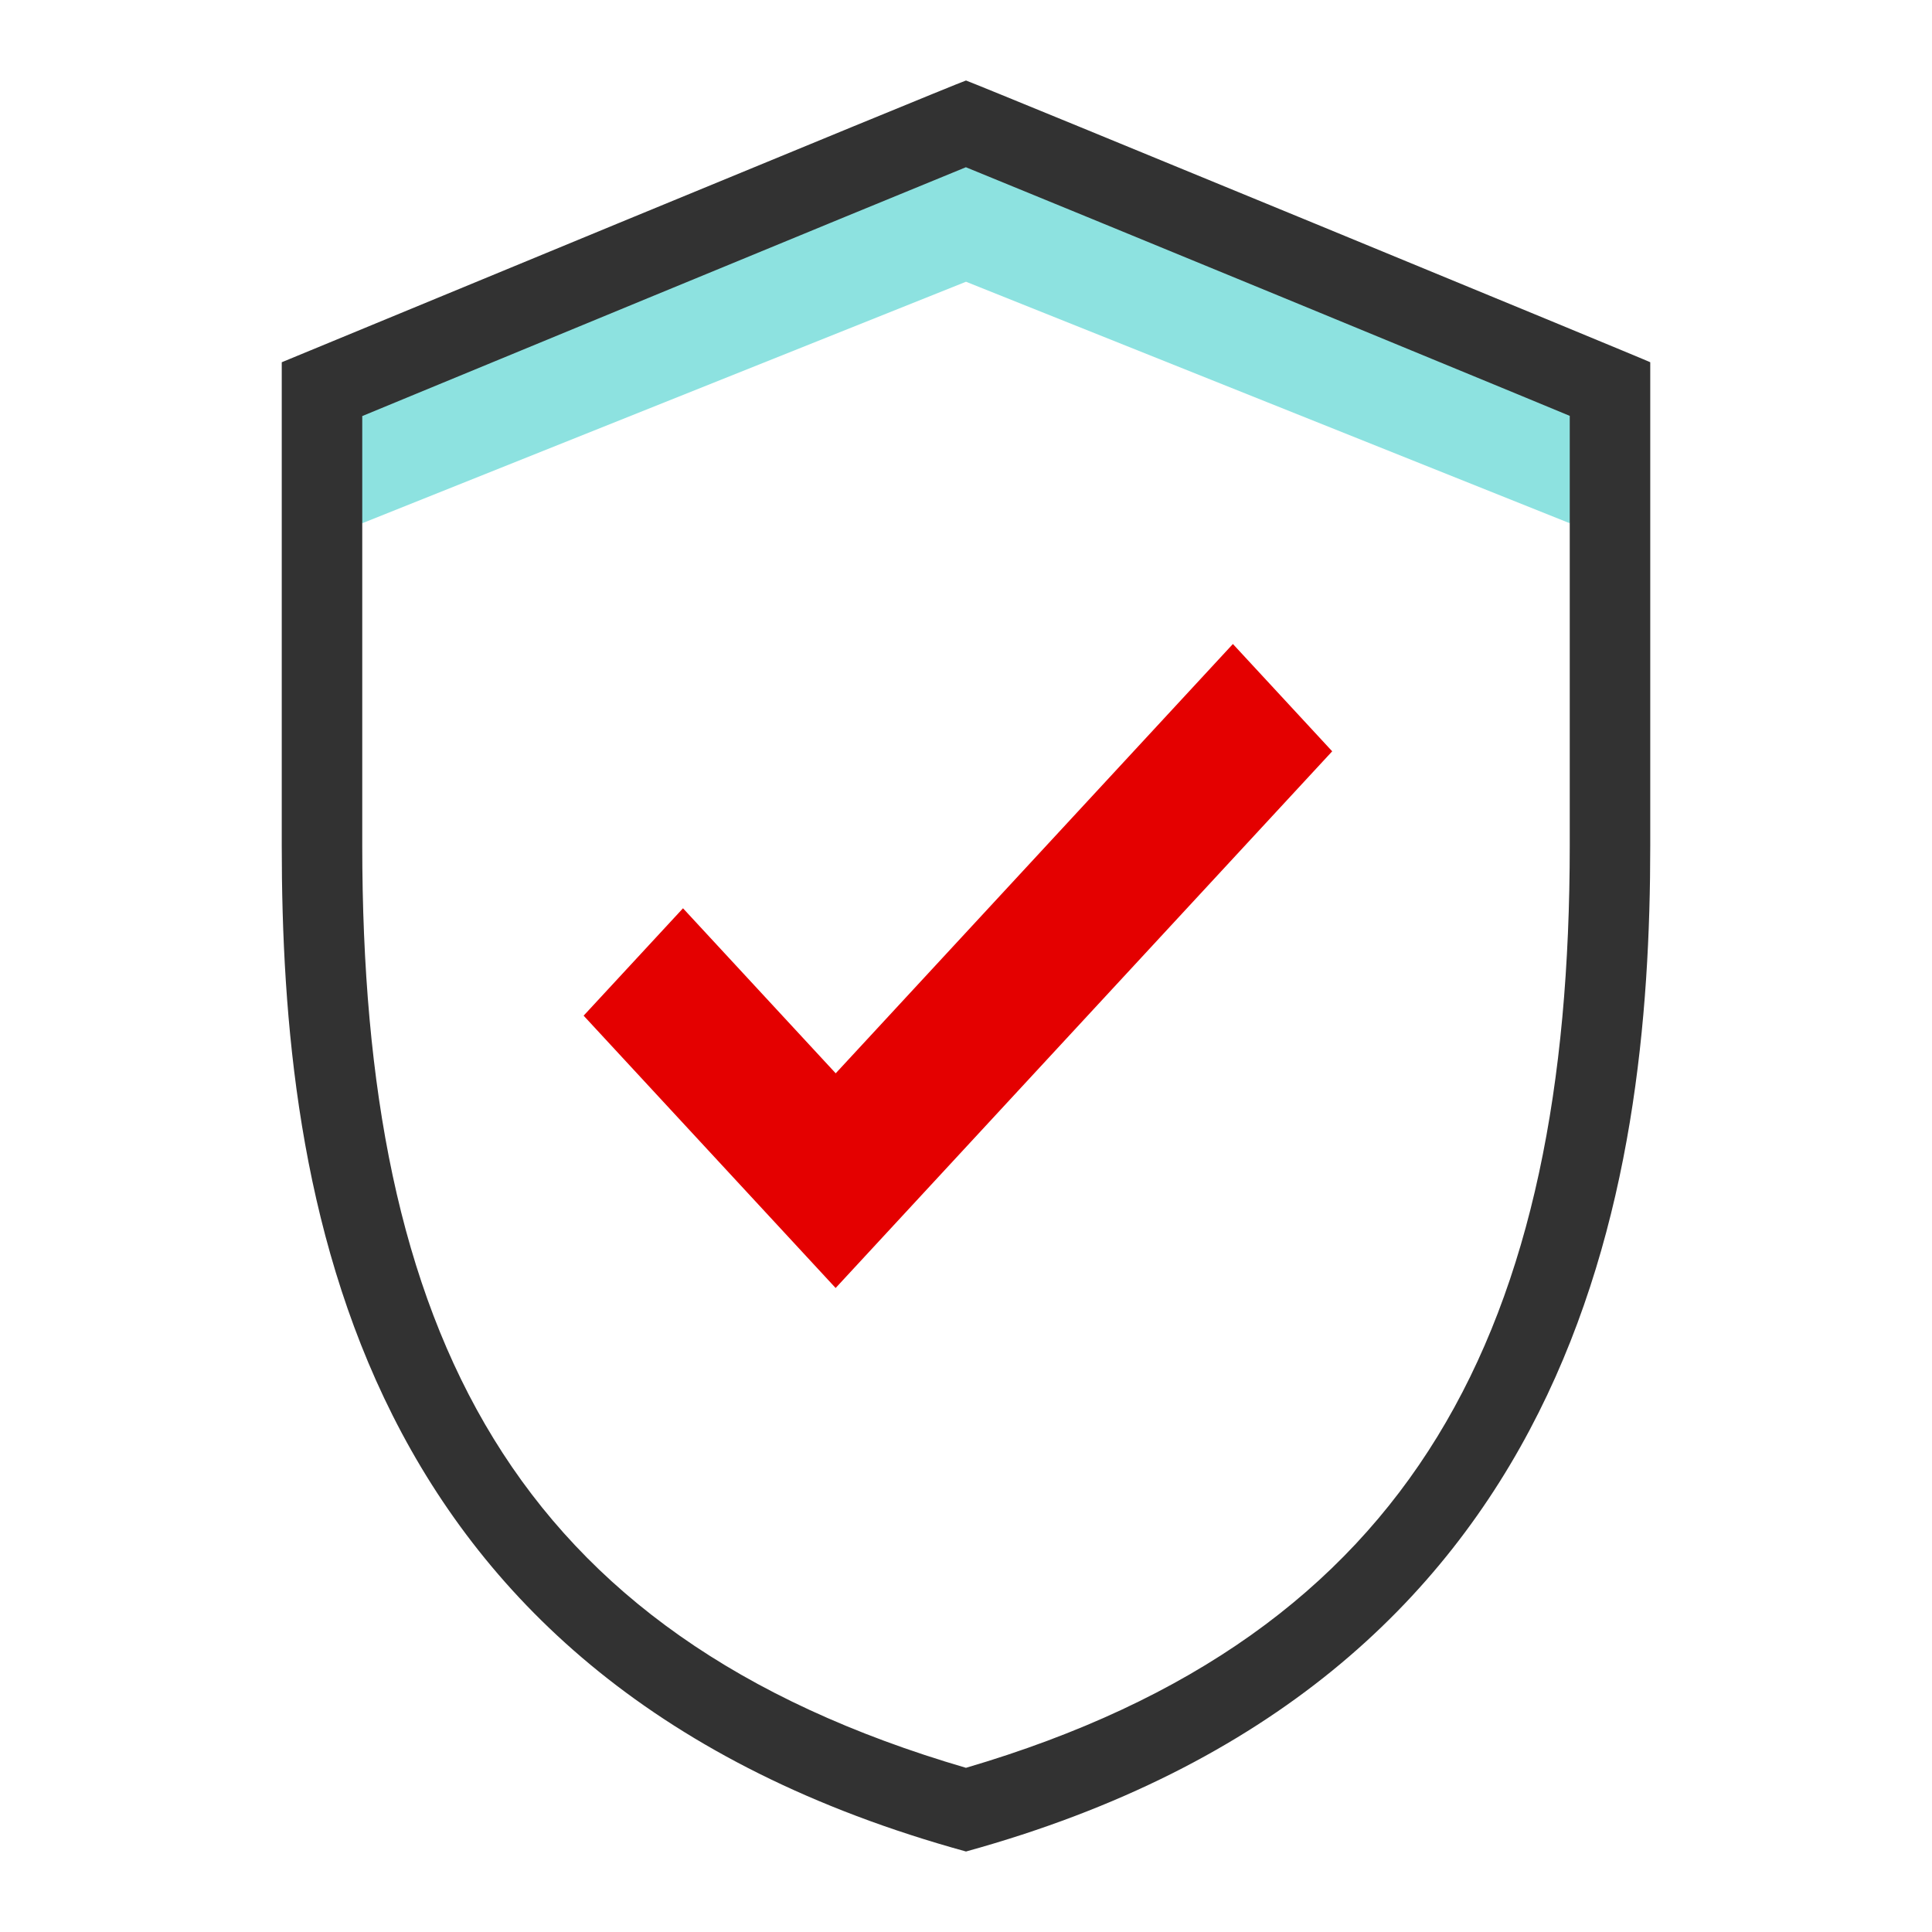
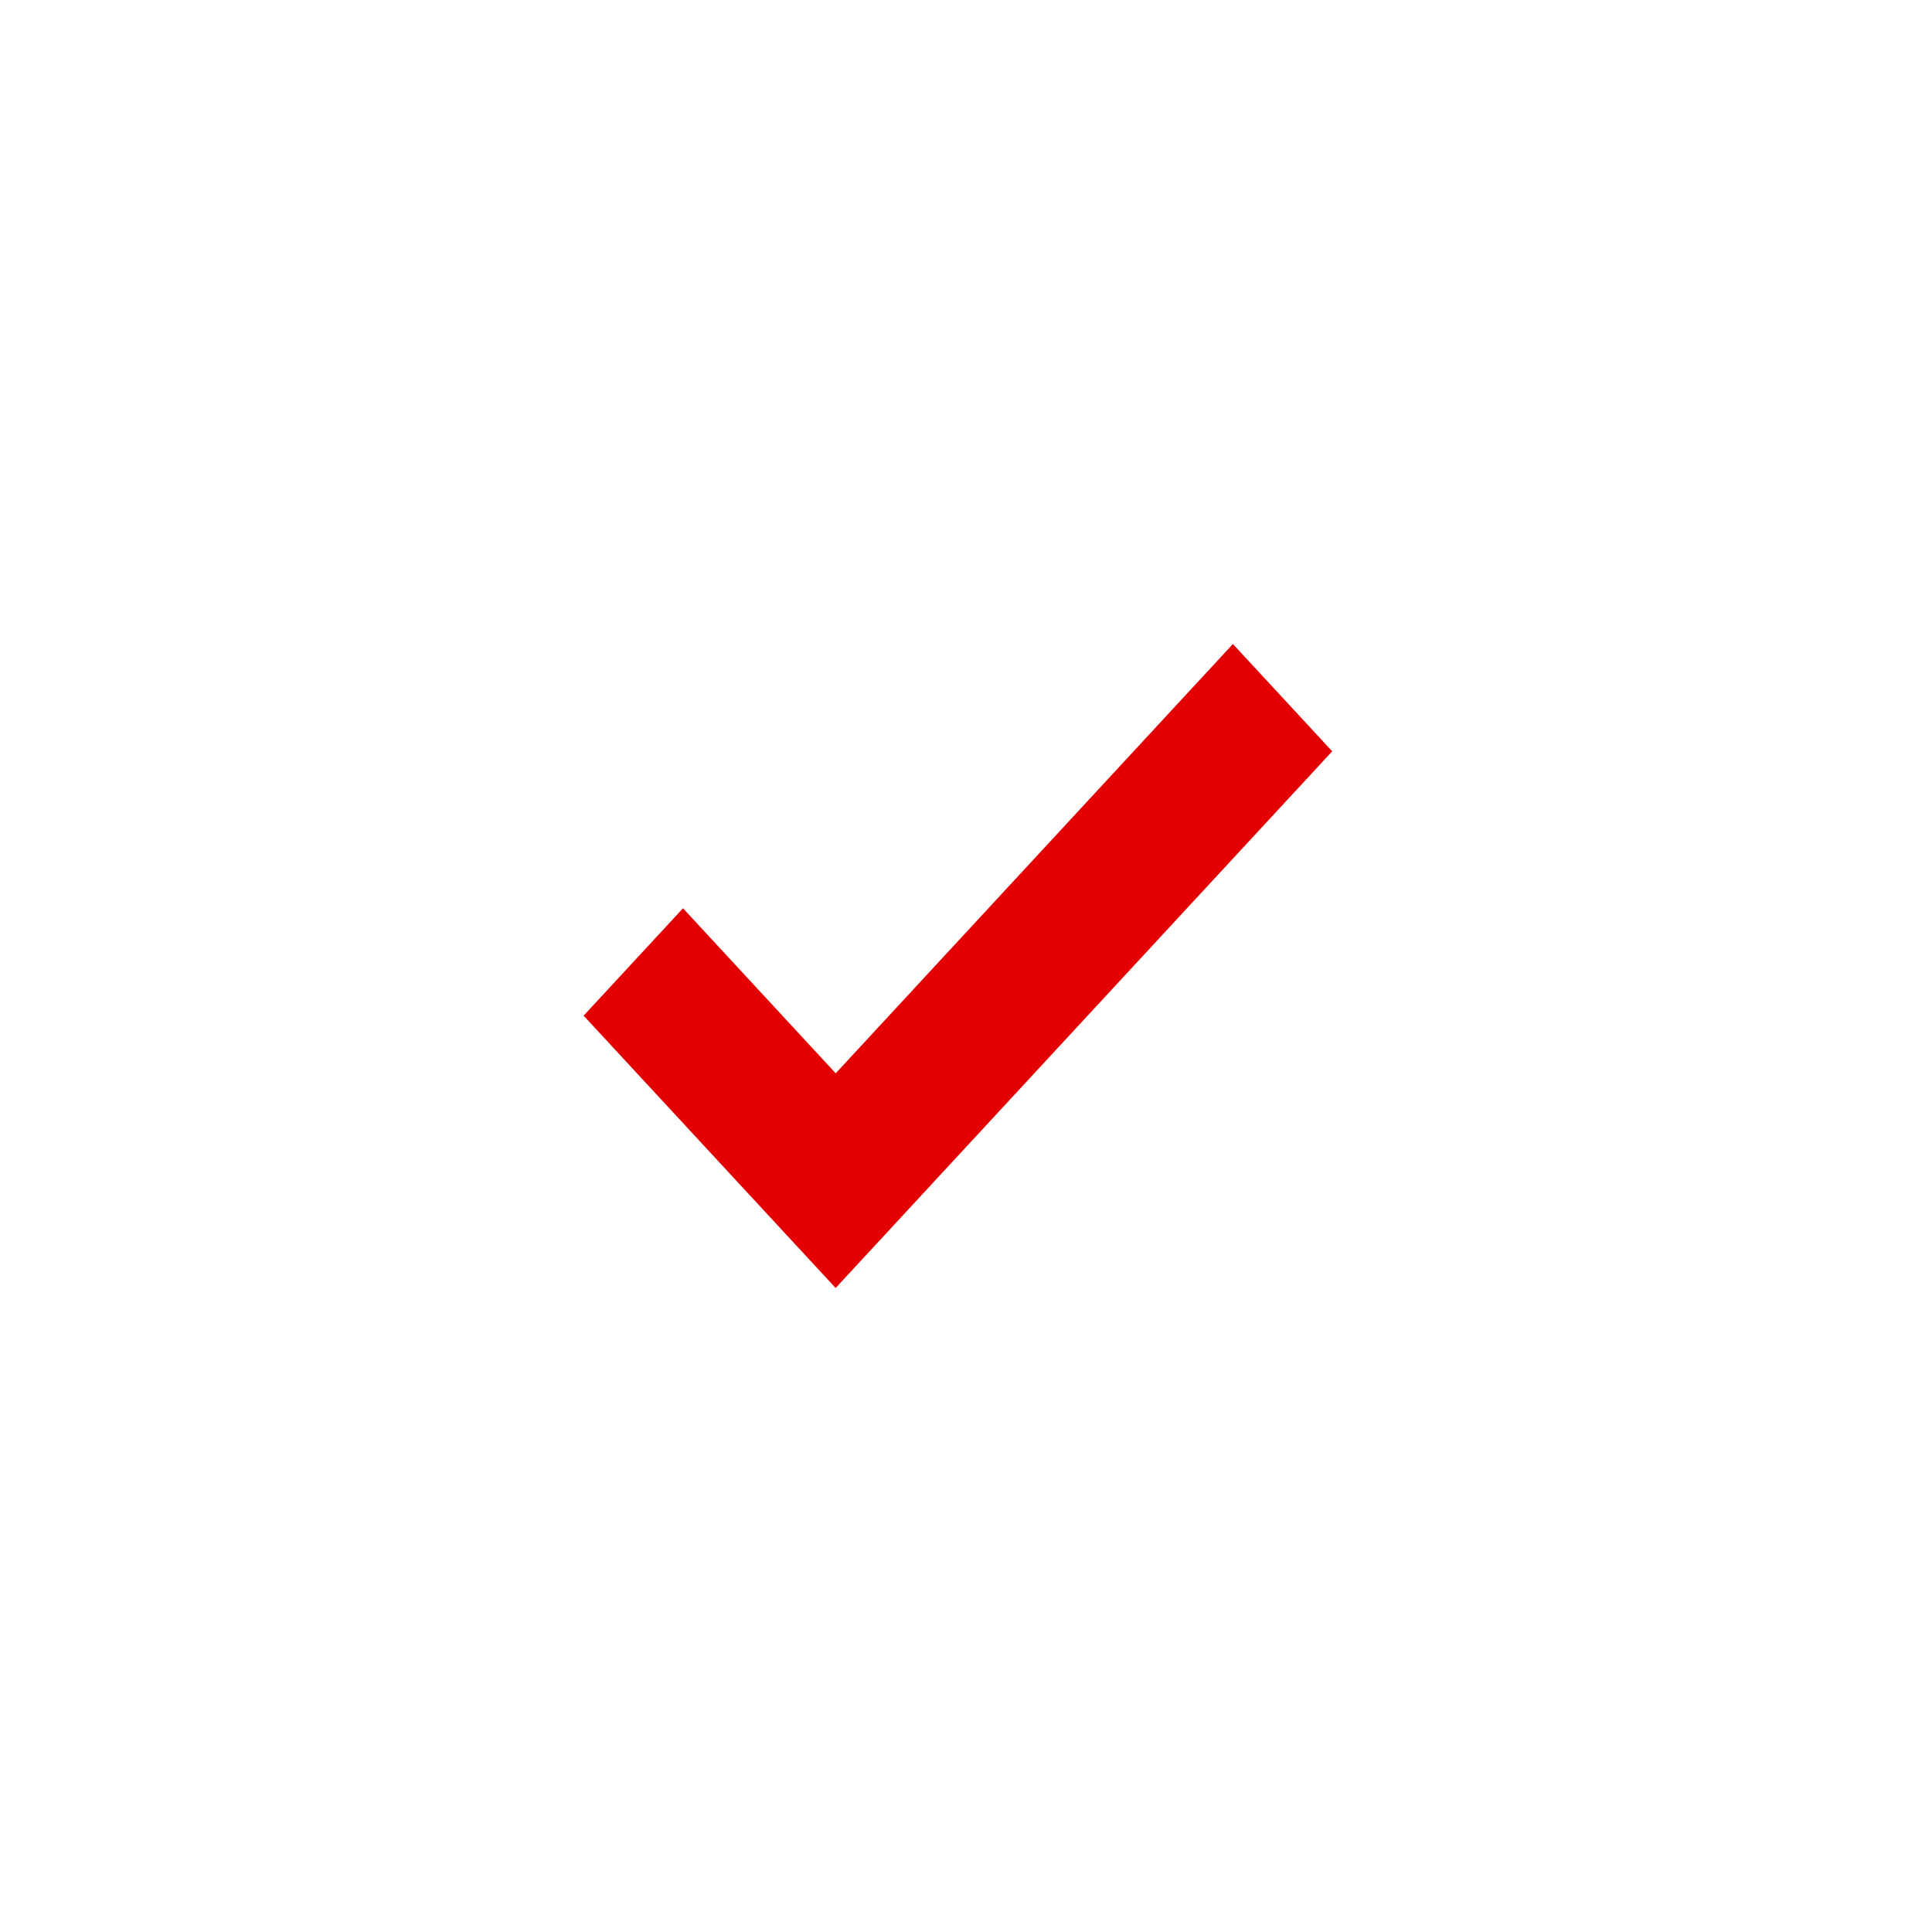
<svg xmlns="http://www.w3.org/2000/svg" width="48px" height="48px" viewBox="0 0 48 48" version="1.1">
  <title>icon-insurance</title>
  <desc>Created with Sketch.</desc>
  <g id="---Detailed" stroke="none" stroke-width="1" fill="none" fill-rule="evenodd">
    <g id="Book-" transform="translate(-240, -48)">
      <g id="insurance" transform="translate(240, 48)">
        <g id="Icons-/-02-Detailed-/-Default-/-Insurance">
-           <rect id="Bounds" fill-opacity="0" fill="#FFFFFF" fill-rule="evenodd" x="0" y="0" width="48" height="48" />
-           <polygon id="Shape" fill="#8DE2E0" fill-rule="evenodd" points="24 7 9 13 8 10 24 3.5 40 10 39 13" />
-           <path d="M41,9 C41.041,9 24.446,2.162 24,2 C23.635,2.122 7,9 7,9 L7,21 C7,29.669 8.687,41.787 24,46 C39.272,41.787 41,29.467 41,21 C41,21 41,9 41,9 Z M39,21 C39,32.921 35.228,40.621 23.999,43.921 C12.709,40.618 9,33.066 9,21 L9,10.337 C9.503,10.13 9.879,9.974 10.411,9.754 C12.396,8.934 14.383,8.114 16.239,7.348 L16.266,7.337 C19.823,5.869 22.757,4.662 23.997,4.155 C25.315,4.693 28.387,5.955 31.921,7.41 C34.052,8.288 36.126,9.143 37.66,9.777 C38.178,9.992 38.628,10.178 39,10.332 L39,21 Z" id="Shape" fill="#323232" fill-rule="nonzero" />
          <polygon id="Shape" fill="#E40000" fill-rule="evenodd" points="30.631 16 20.763 26.666 16.969 22.566 14.5 25.234 20.761 32 33.098 18.666" />
        </g>
      </g>
    </g>
  </g>
</svg>